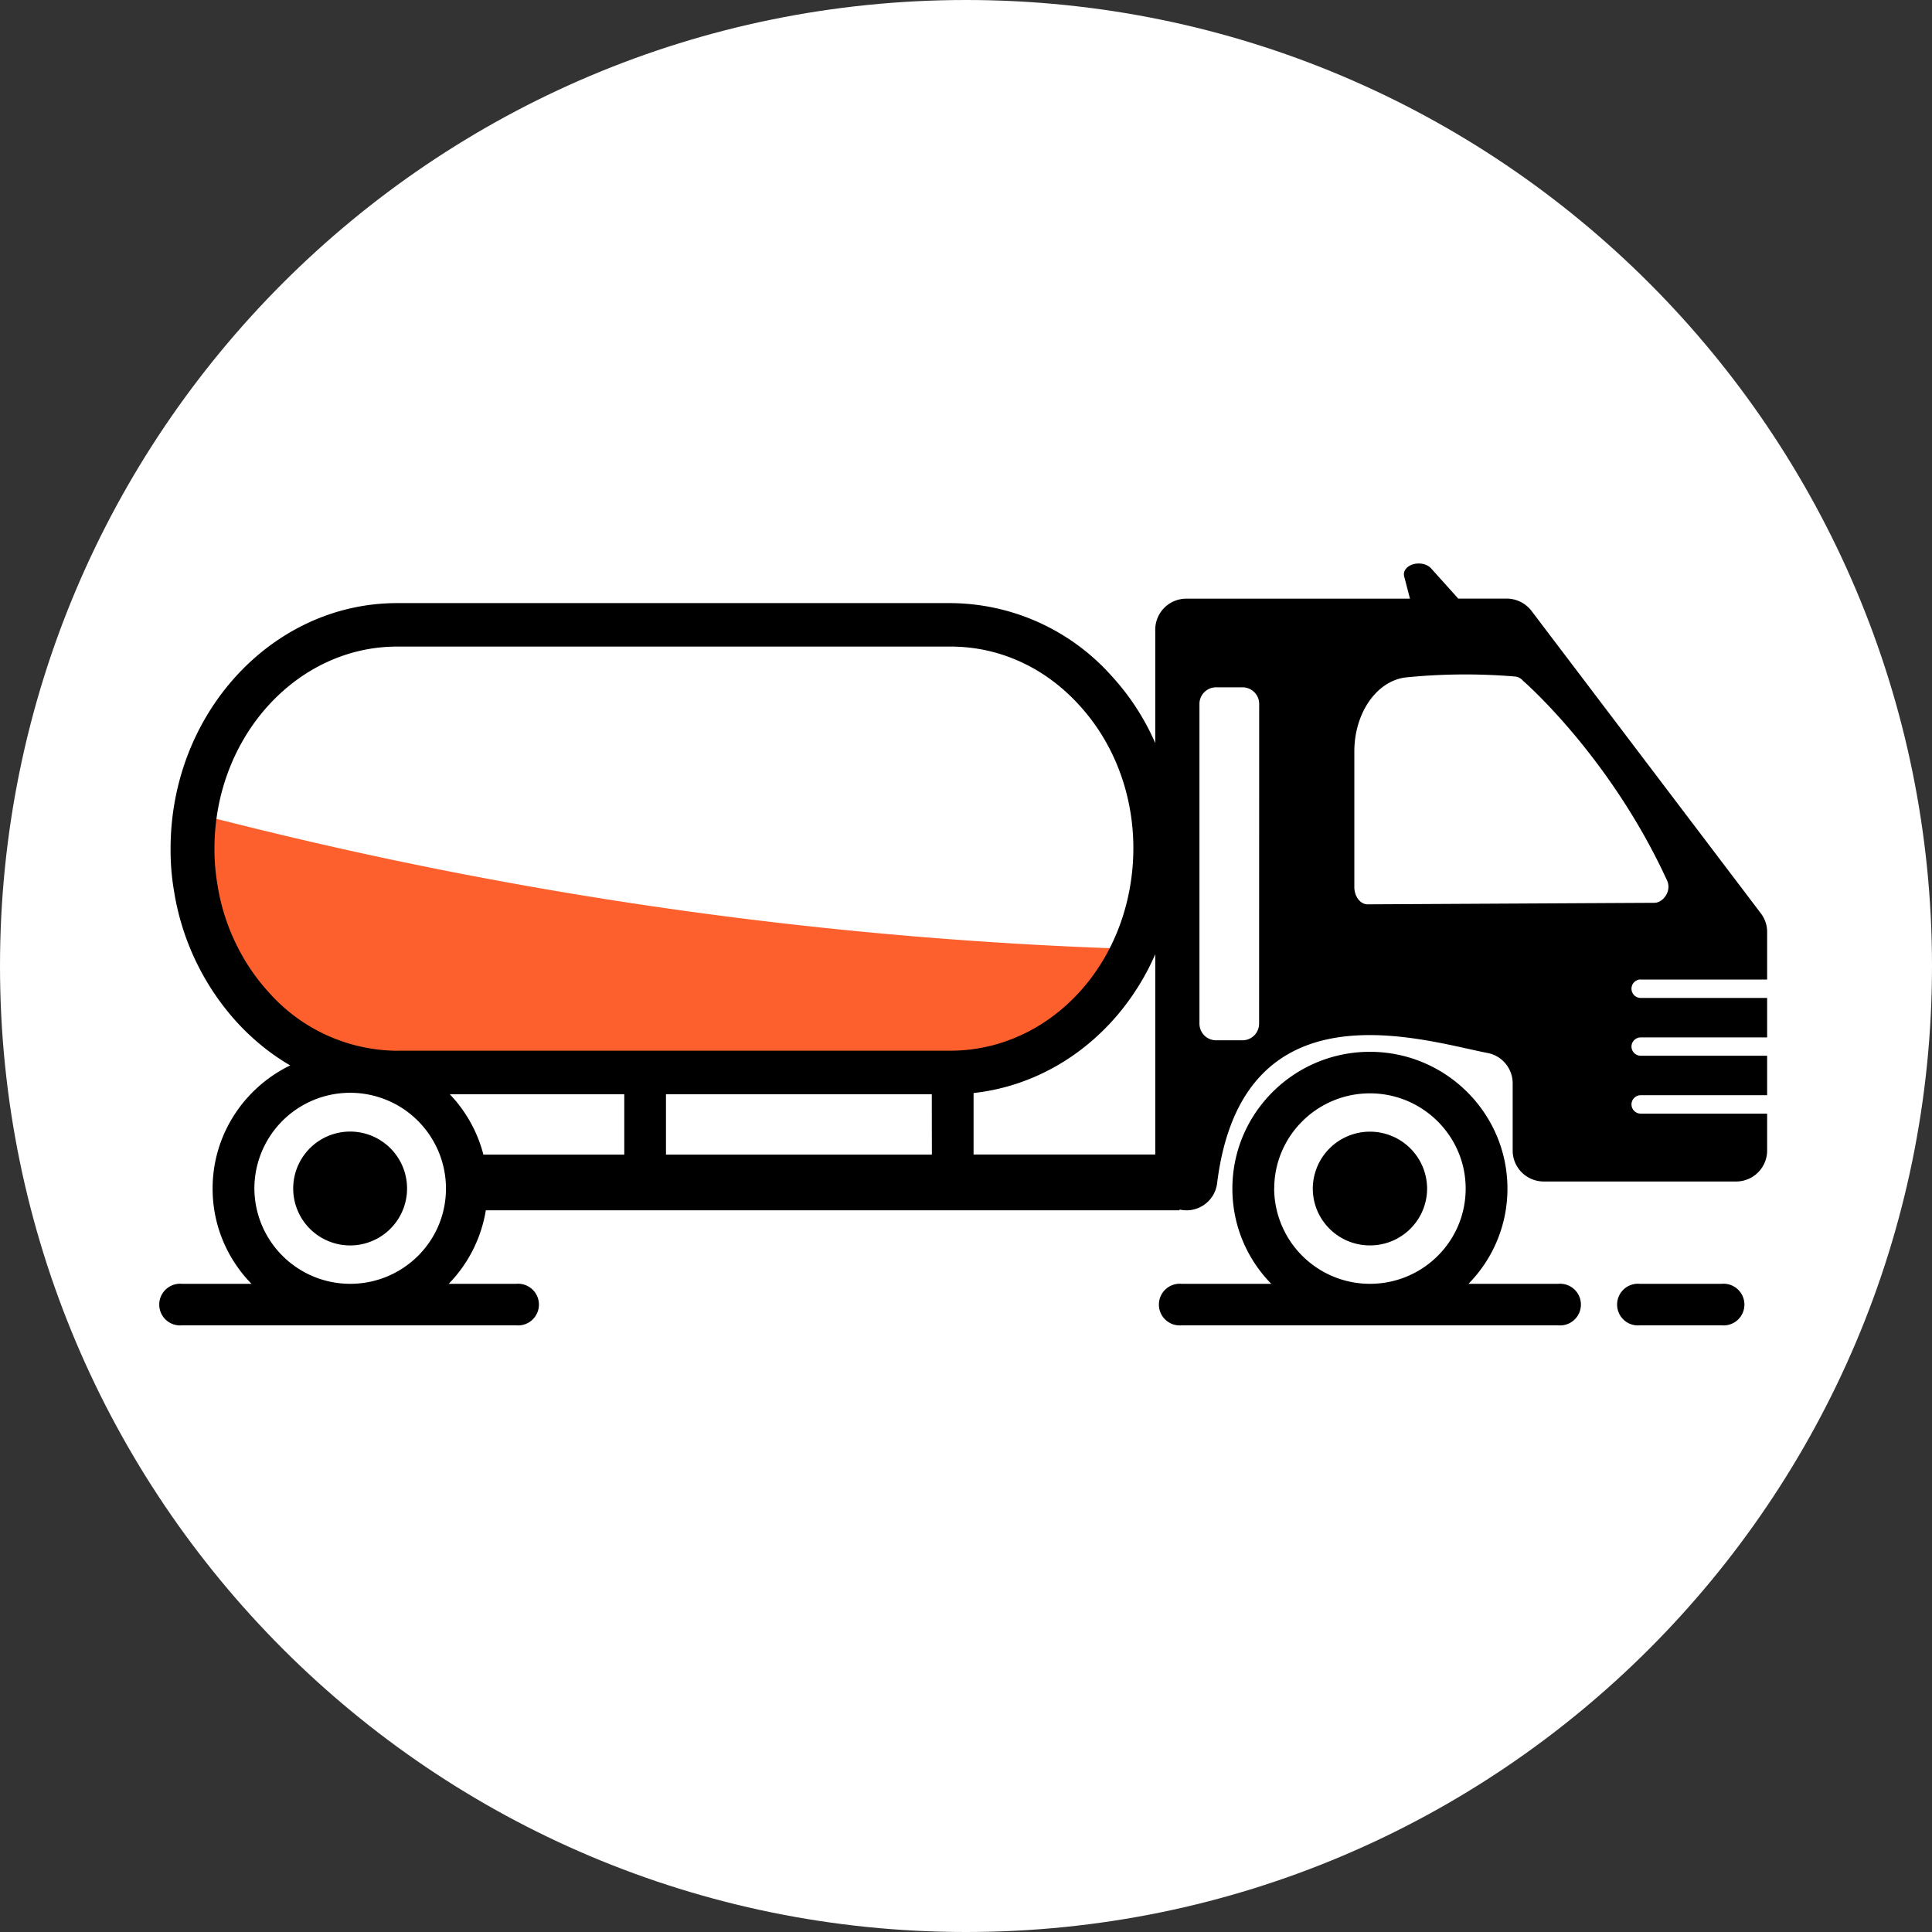
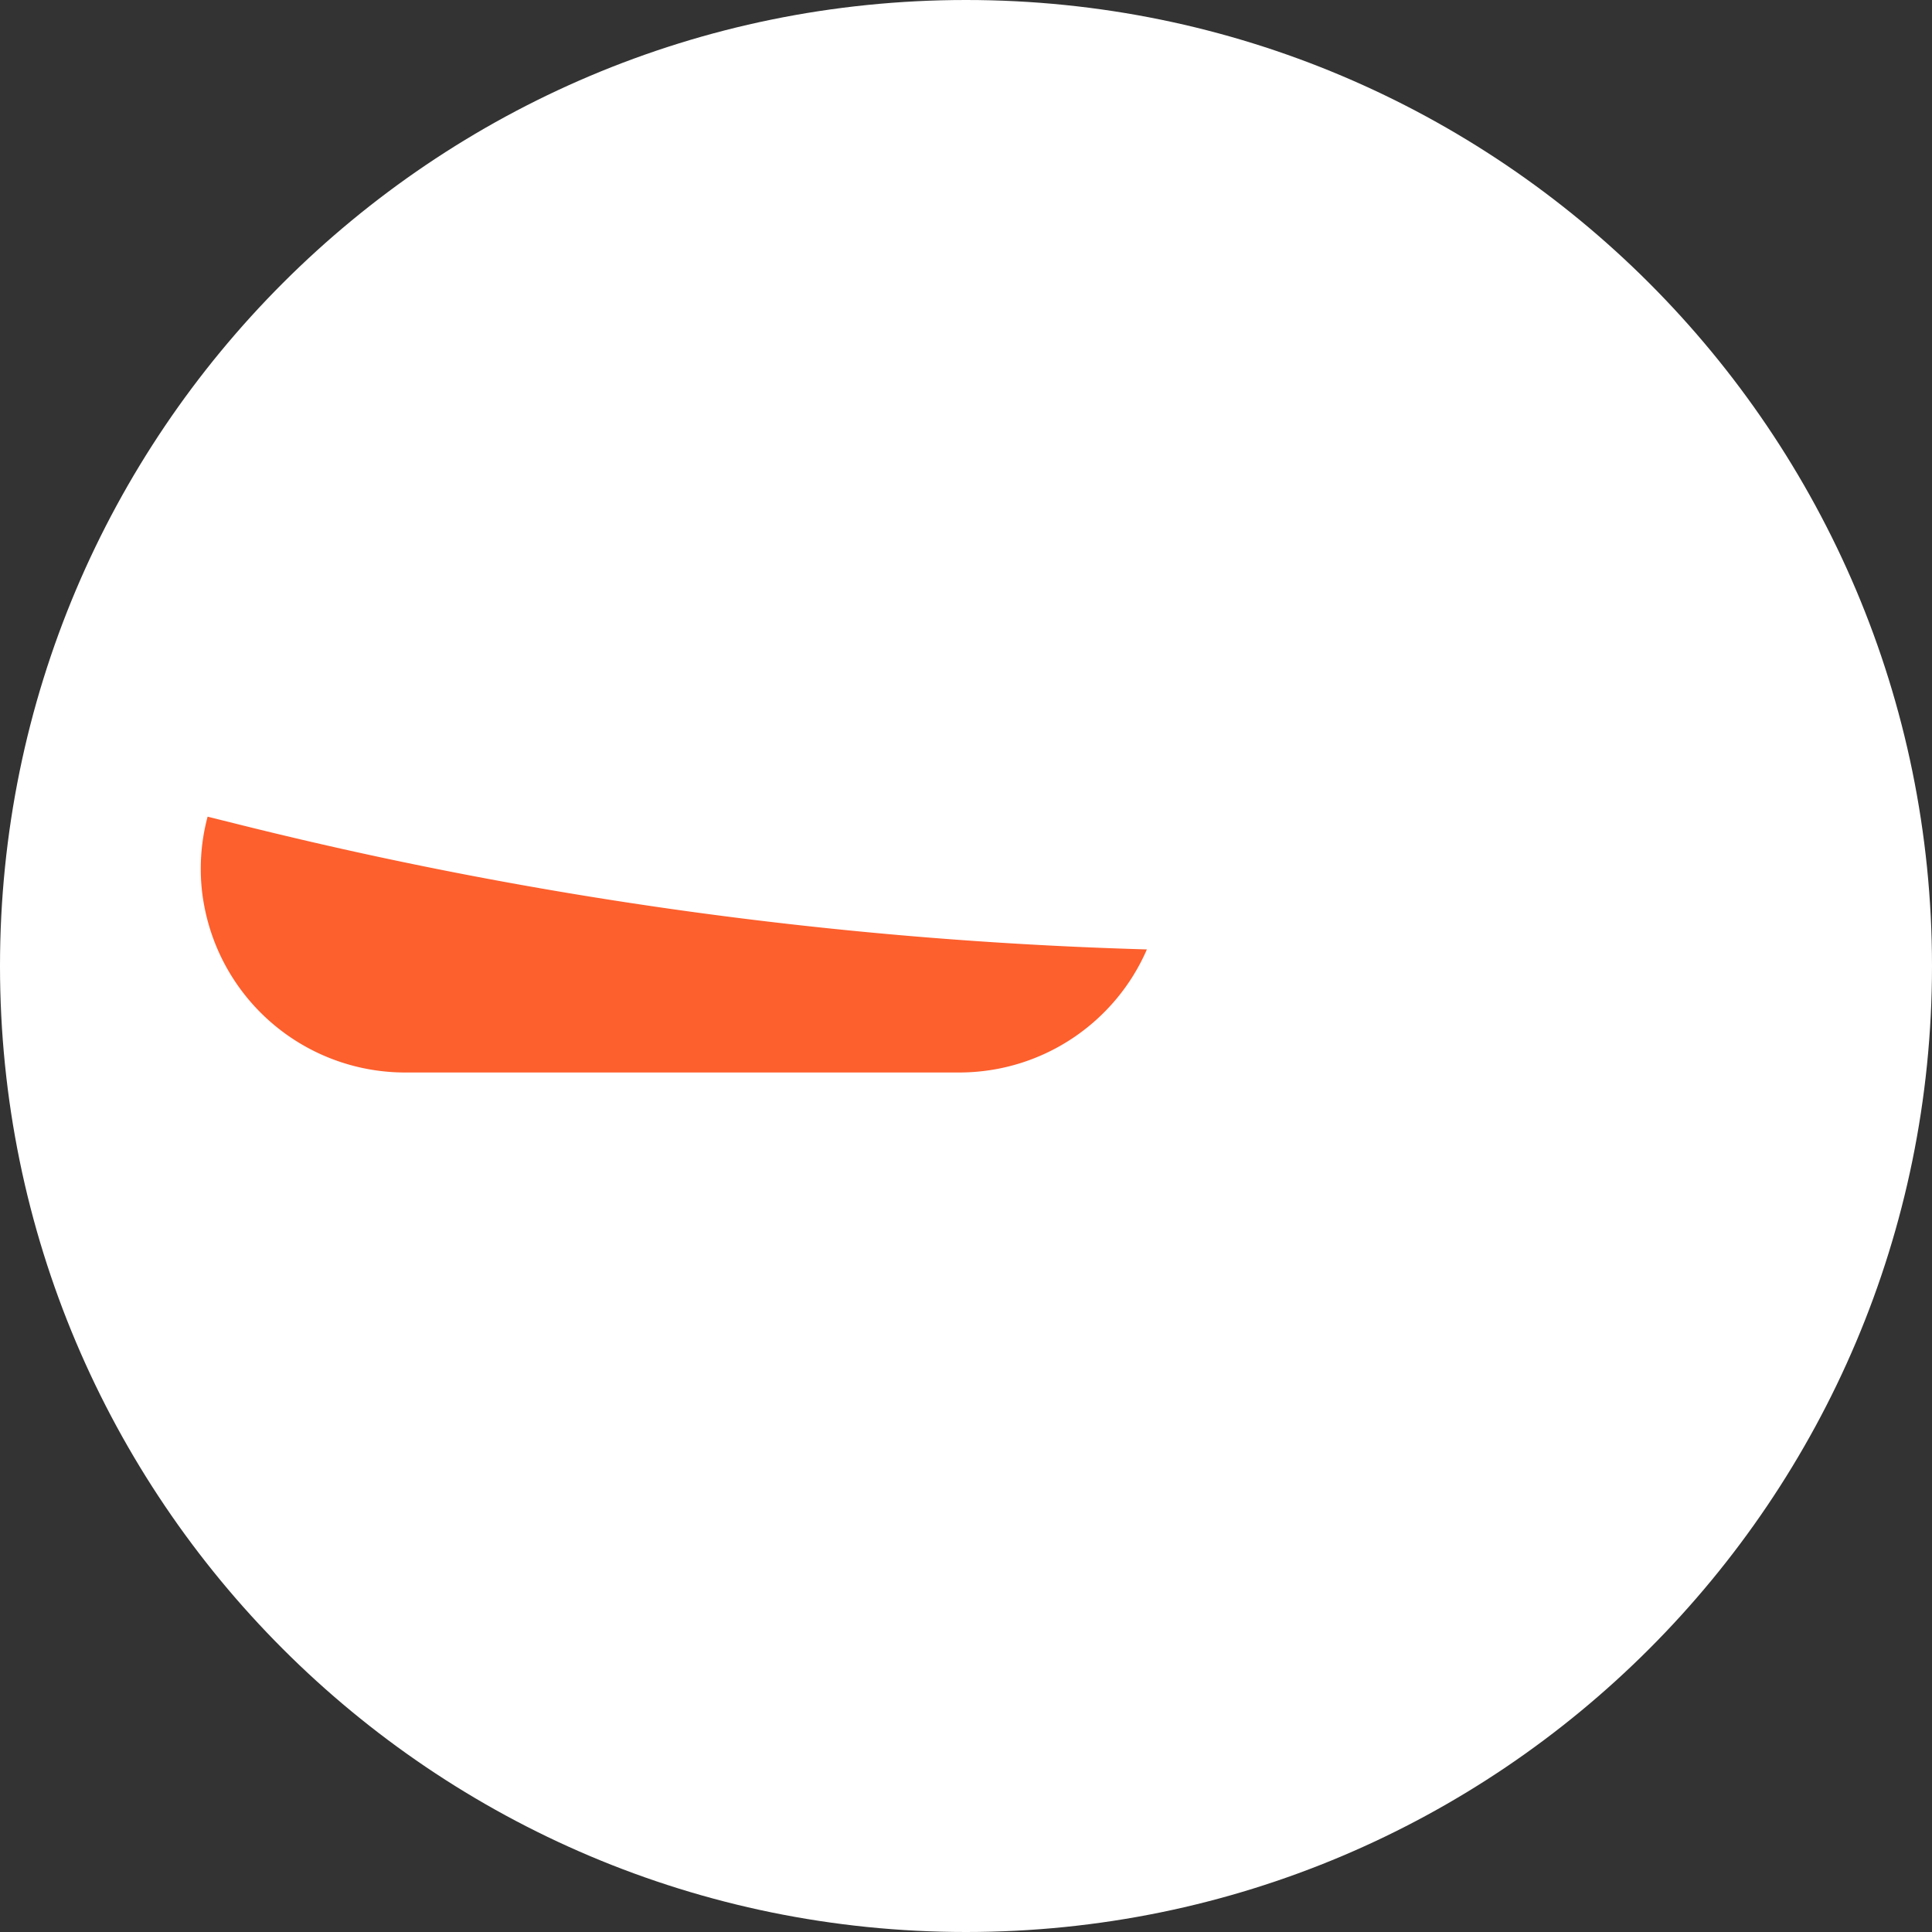
<svg xmlns="http://www.w3.org/2000/svg" data-bbox="0 0 24 24" viewBox="0 0 24 24" height="24" width="24" data-type="color">
  <rect x="0" y="0" width="24" height="24" fill="#333333" stroke="none" />
  <g>
    <path fill="#ffffff" d="M24 12c0 6.627-5.373 12-12 12S0 18.627 0 12 5.373 0 12 0s12 5.373 12 12" data-color="1" />
    <path fill="#FD5F2D" d="M2.494 10.794q0 .226.04.441a2.54 2.54 0 0 0 2.503 2.088h6.874c1.048 0 1.947-.63 2.336-1.529a52.7 52.7 0 0 1-11.295-1.556l-.373-.093a2.5 2.5 0 0 0-.085.65" data-color="2" />
-     <path fill="#000000" d="M20.382 12.168h1.57v-.592a.38.38 0 0 0-.078-.23l-2.849-3.757a.39.39 0 0 0-.308-.153h-.602l-.337-.375c-.07-.078-.225-.082-.302-.007q-.047.047-.033.105l.072.278h-2.778a.385.385 0 0 0-.386.384v1.41a3 3 0 0 0-.544-.836 2.7 2.7 0 0 0-2-.903H4.933c-1.551 0-2.814 1.369-2.814 3.051a3 3 0 0 0 .043.527 3.16 3.16 0 0 0 .773 1.62q.302.331.67.545c-.57.276-.964.858-.964 1.53 0 .46.184.877.483 1.183H2.26a.259.259 0 1 0 0 .516h4.153a.259.259 0 1 0 0-.516h-.839a1.7 1.7 0 0 0 .461-.913h8.617v-.01a.383.383 0 0 0 .467-.323c.31-2.516 2.542-1.78 3.362-1.621.18.035.31.193.31.377v.834c0 .213.173.385.387.385h2.387a.385.385 0 0 0 .387-.385v-.458h-1.57a.115.115 0 0 1-.115-.114c0-.064.052-.115.115-.115h1.57v-.49h-1.57a.115.115 0 0 1-.115-.114c0-.063.052-.114.115-.114h1.57v-.49h-1.57a.115.115 0 1 1 0-.23zM4.34 15.948a1.19 1.19 0 0 1-1.18-1.183 1.19 1.19 0 0 1 2.38 0c0 .653-.529 1.178-1.18 1.183zm3.415-1.605h-1.75a1.7 1.7 0 0 0-.418-.75h2.168zm3.821 0H8.273v-.75h3.302zm-6.642-1.29a2.15 2.15 0 0 1-1.596-.727 2.5 2.5 0 0 1-.38-.549 2.6 2.6 0 0 1-.258-.795 2.6 2.6 0 0 1-.036-.44c0-1.384 1.019-2.51 2.27-2.51h6.875c.603 0 1.17.257 1.597.727.354.386.578.878.649 1.412a2.8 2.8 0 0 1-.012.813c-.175 1.093-.973 1.913-1.948 2.048a2 2 0 0 1-.286.02H4.933m9.418 1.29h-2.257v-.764c.991-.109 1.841-.772 2.257-1.724zm1.29-1.626a.207.207 0 0 1-.207.207h-.327a.207.207 0 0 1-.207-.207V8.744c0-.114.093-.206.207-.206h.327c.115 0 .208.092.208.206zm1.348-1.482c-.091 0-.165-.097-.165-.216V9.335c0-.477.276-.877.64-.92a7.4 7.4 0 0 1 1.356-.011.15.15 0 0 1 .1.053s1.078.931 1.789 2.481c.06.13-.049.277-.158.277z" data-color="3" />
-     <path fill="#000000" d="M17.018 15.471c.392 0 .71-.316.71-.707a.71.71 0 0 0-.71-.706.71.71 0 0 0-.71.706c0 .39.317.707.71.707" data-color="3" />
-     <path fill="#000000" d="M4.463 15.462a.707.707 0 1 0-.227-1.396.707.707 0 1 0 .227 1.396" data-color="3" />
-     <path fill="#000000" d="M19.357 15.948h-1.115c.3-.305.484-.723.484-1.182 0-.938-.767-1.7-1.709-1.7s-1.708.762-1.708 1.7c0 .46.184.877.483 1.182h-1.114a.259.259 0 1 0 0 .516h4.679a.259.259 0 1 0 0-.516m-3.528-1.183c0-.652.533-1.183 1.189-1.183.655 0 1.189.531 1.189 1.183 0 .653-.528 1.178-1.18 1.183h-.019a1.19 1.19 0 0 1-1.18-1.183" data-color="3" />
-     <path fill="#000000" d="M21.388 15.948H20.37a.259.259 0 1 0 0 .516h1.018a.259.259 0 1 0 0-.516" data-color="3" />
  </g>
</svg>